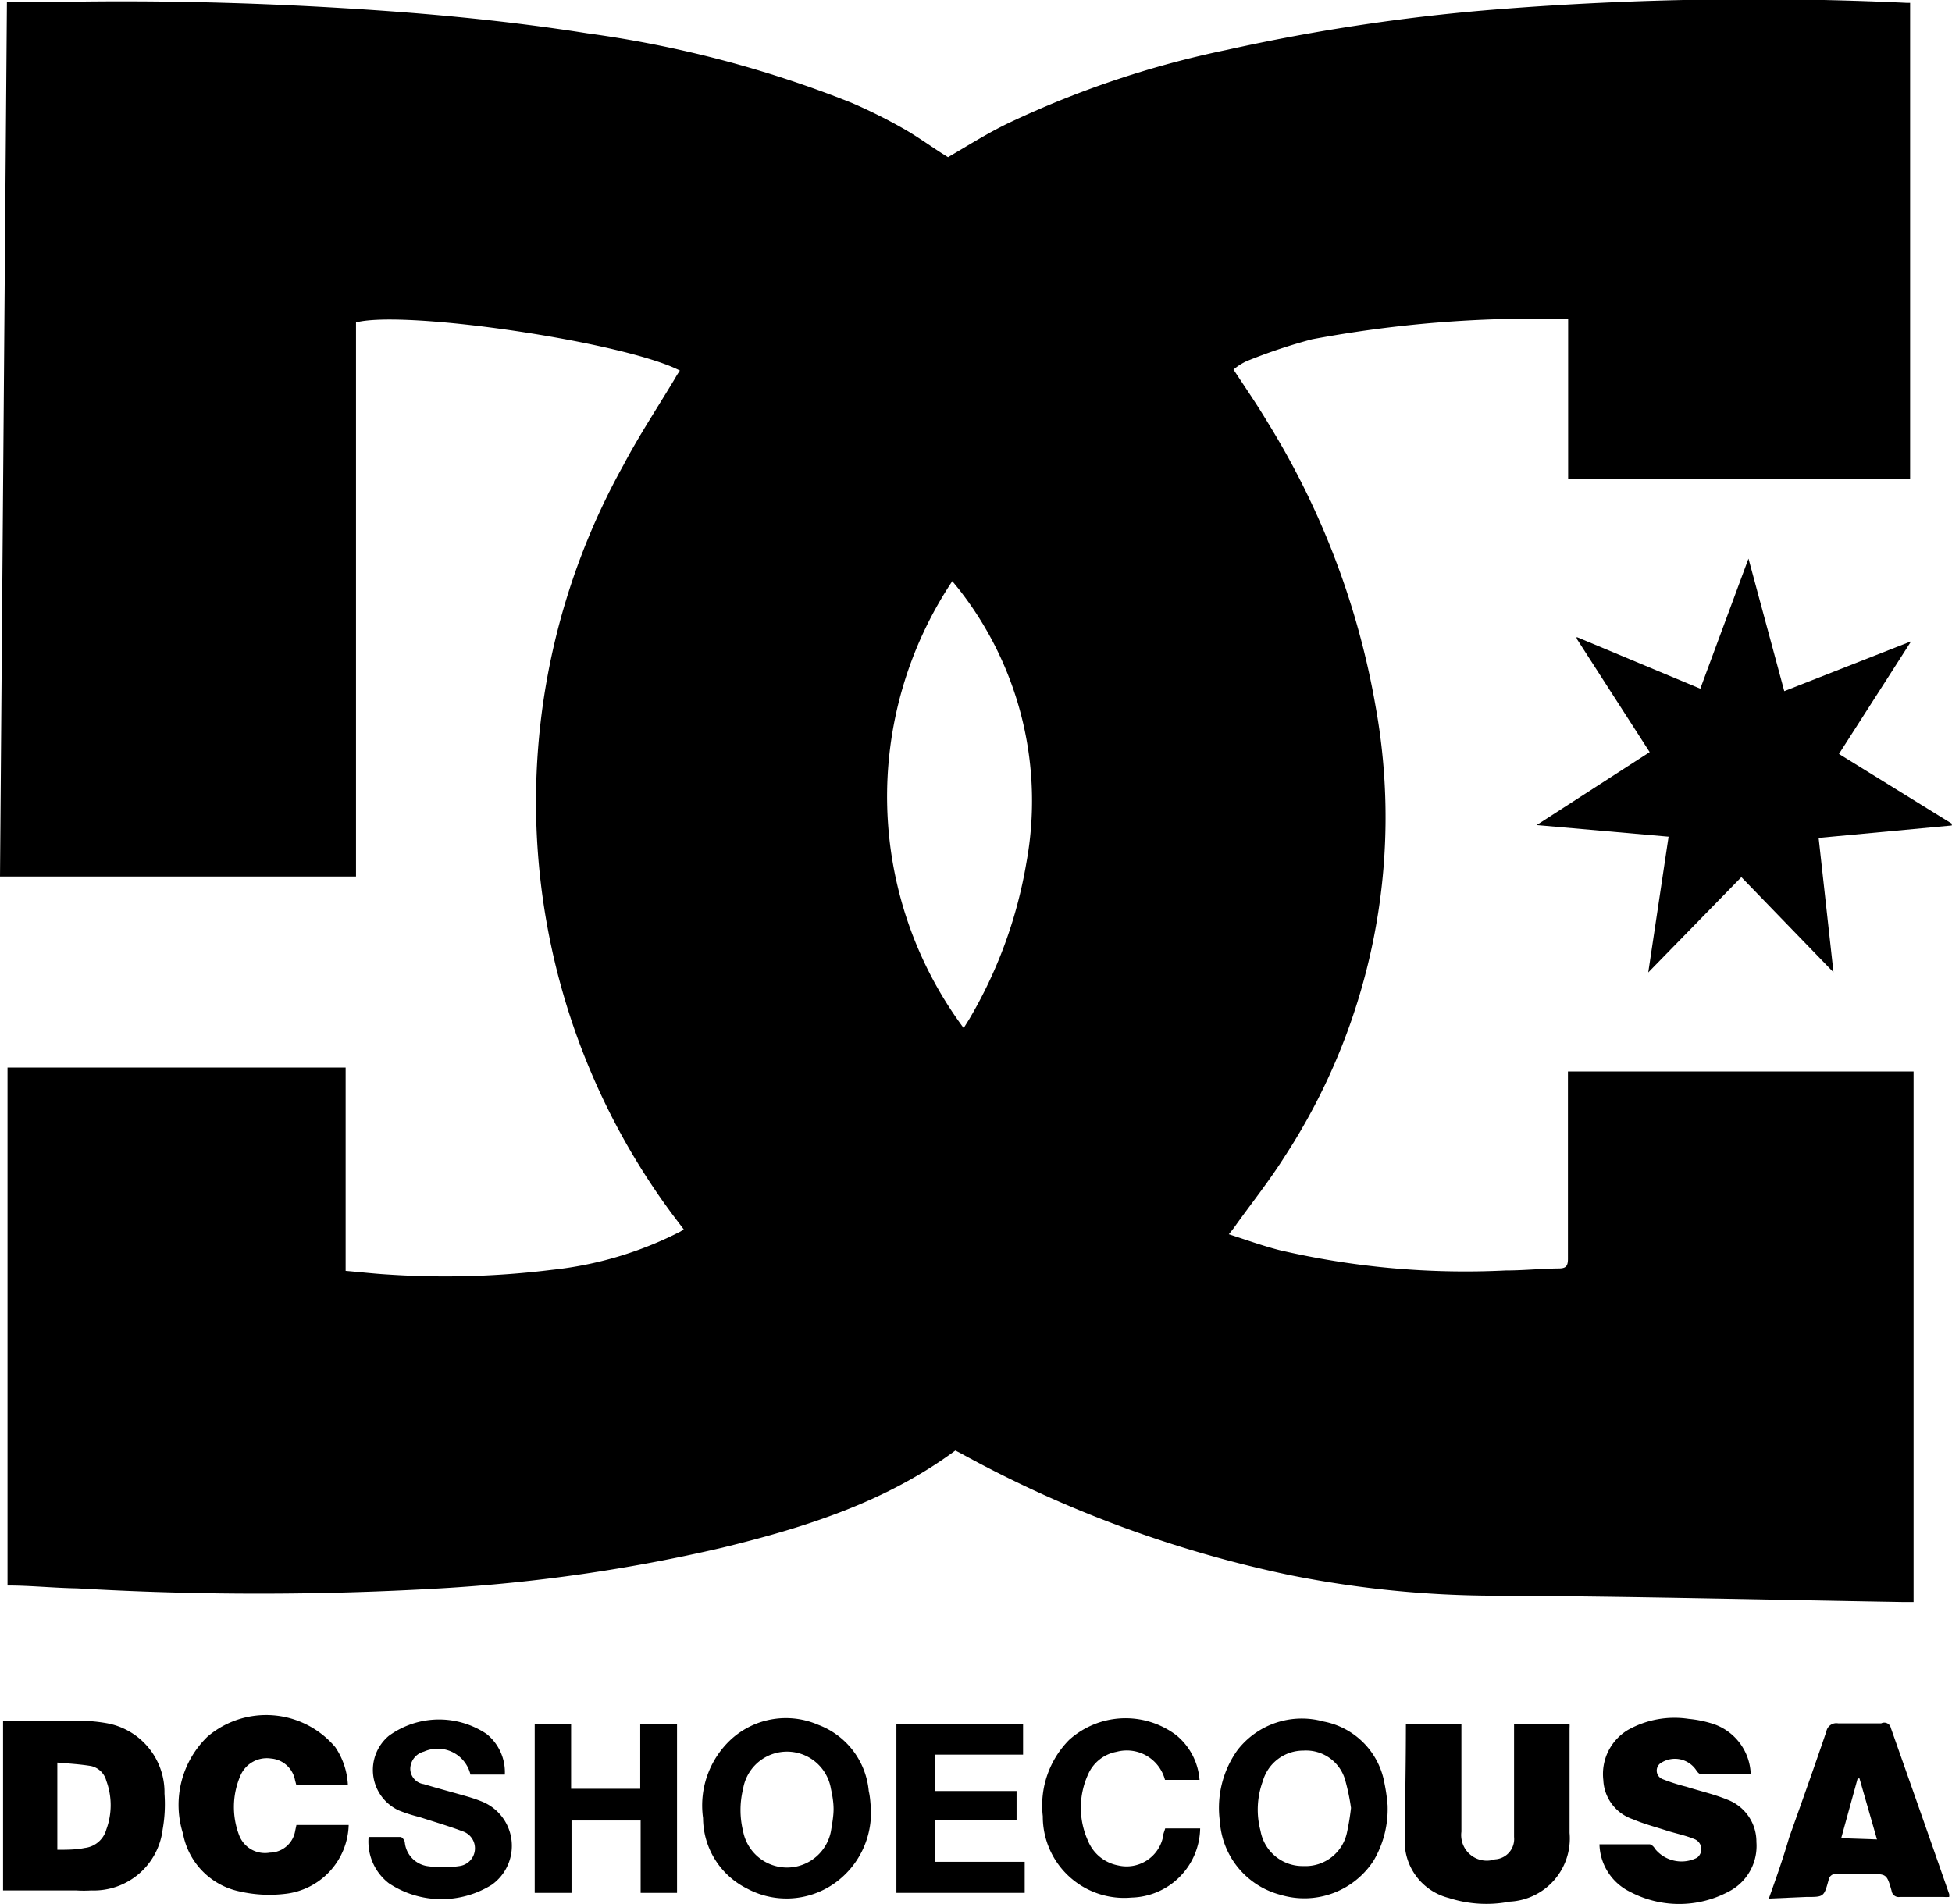
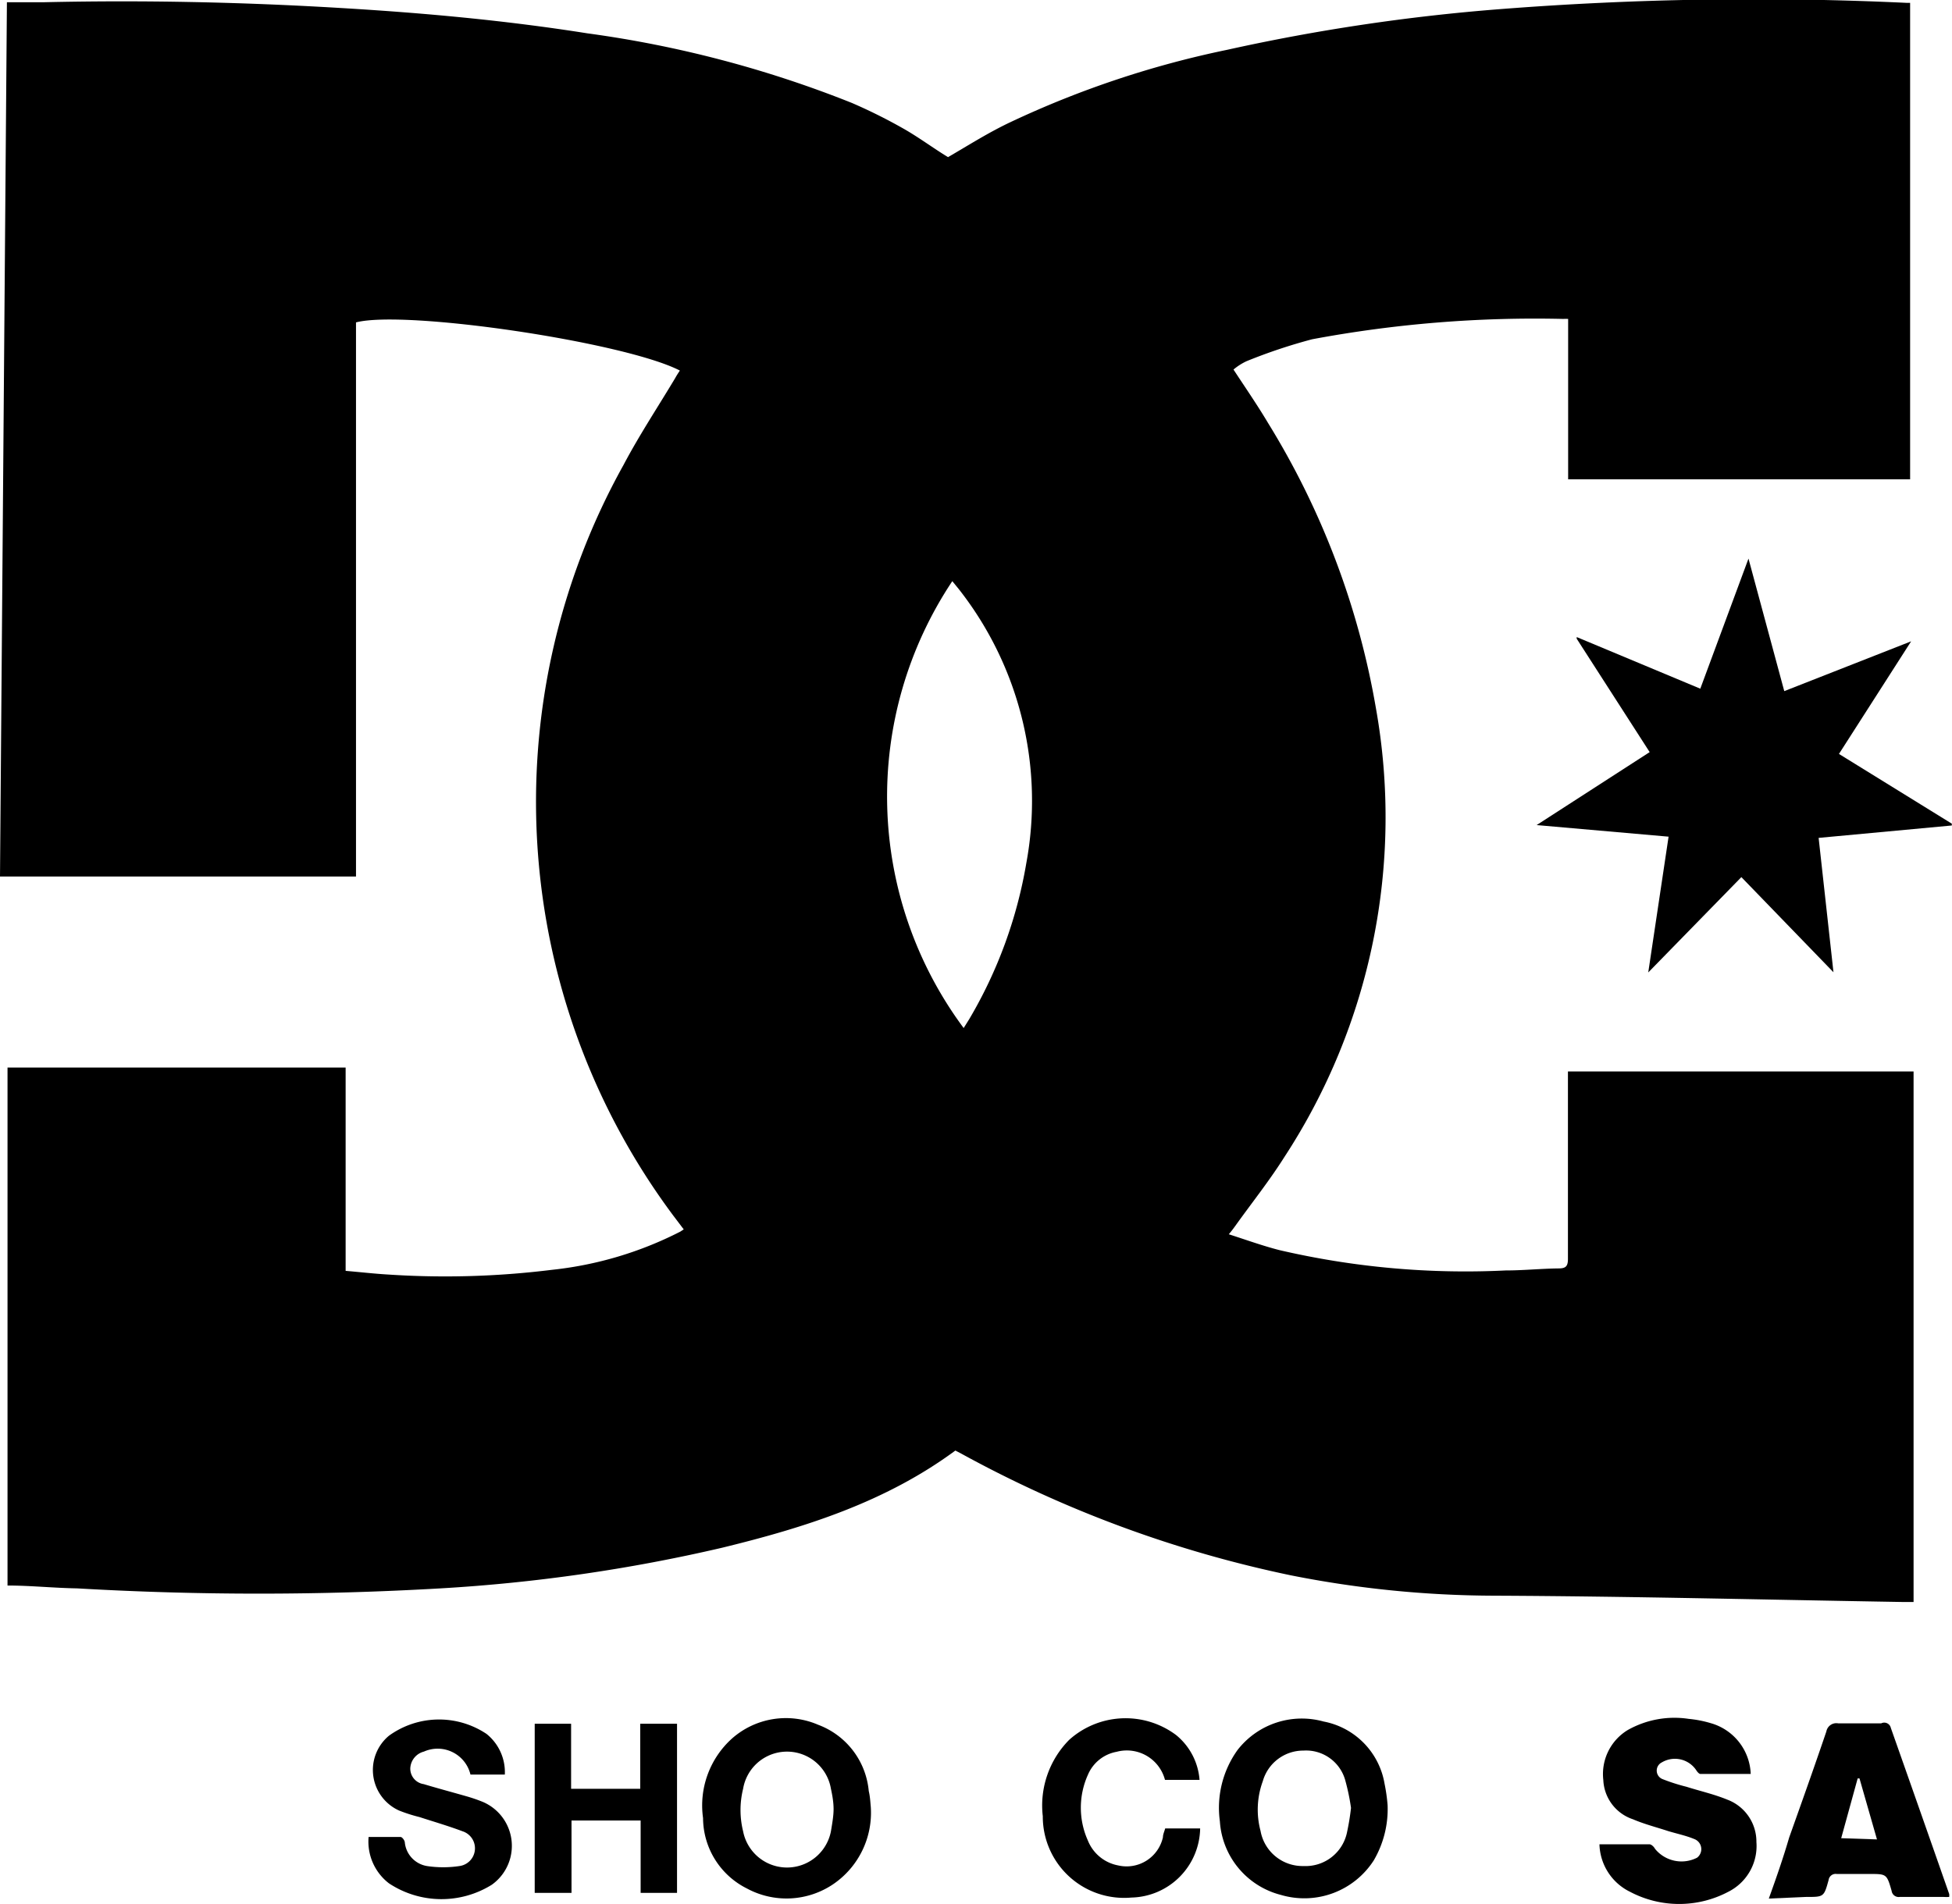
<svg xmlns="http://www.w3.org/2000/svg" viewBox="0 0 96.01 93.67">
  <g id="Layer_2" data-name="Layer 2">
    <g id="Layer_1-2" data-name="Layer 1">
      <path d="M.37,78V52.52H17v10c.71.06,1.4.14,2.08.18a42.58,42.58,0,0,0,8.06-.23,18,18,0,0,0,6.32-1.88l.17-.11-.53-.7a34.06,34.06,0,0,1-2.43-36.91c.77-1.46,1.69-2.85,2.54-4.27.07-.13.15-.25.23-.37-2.71-1.4-13.5-3-15.93-2.37V43.12H0L.34.11H2.15C7,0,11.85.1,16.7.39c4.08.24,8.15.61,12.19,1.25a55,55,0,0,1,13,3.42,26,26,0,0,1,2.48,1.23c.79.44,1.53,1,2.26,1.44,1-.58,2-1.22,3.11-1.74A47.53,47.53,0,0,1,60.36,2.45a96.34,96.34,0,0,1,13.41-2,160.15,160.15,0,0,1,20-.31l.18,0V23.58H77.13V15.69a2,2,0,0,0-.23,0,59.53,59.53,0,0,0-12.36,1,26.61,26.61,0,0,0-3.23,1.08,2.9,2.9,0,0,0-.64.41c.59.9,1.17,1.74,1.7,2.63a39.37,39.37,0,0,1,5.3,14,30.56,30.56,0,0,1-4.51,22.13c-.74,1.17-1.61,2.26-2.41,3.38-.08.11-.16.22-.31.4.87.28,1.67.57,2.49.78a40.42,40.42,0,0,0,11.12,1c.87,0,1.74-.09,2.61-.1.35,0,.46-.1.46-.47,0-2.91,0-5.81,0-8.72v-.5h17V78.81h-.53c-6.7-.11-13.39-.28-20.09-.31a51.84,51.84,0,0,1-10-1,58.47,58.47,0,0,1-16.24-6l-.27-.14c-3.44,2.54-7.41,3.79-11.47,4.78a81.81,81.81,0,0,1-13.85,2,154.57,154.57,0,0,1-17.88,0C2.61,78.12,1.5,78,.37,78Zm47-27.38.3-.48a22.41,22.41,0,0,0,2.81-7.68,16.86,16.86,0,0,0-3.16-13.27c-.15-.2-.31-.39-.48-.6A19.1,19.1,0,0,0,47.41,50.59Z" />
      <path d="M94,31.55l-3.55,5.54L96,40.52v.09l-6.55.61c.24,2.17.48,4.32.73,6.61l-4.53-4.68-4.58,4.69,1-6.68-6.49-.57L81.14,37l-3.59-5.58,0-.08,6.08,2.54L86,27.48,87.76,34Z" />
-       <path d="M.15,93V84.65l.4,0H3.93a8.16,8.16,0,0,1,1.3.12,3.45,3.45,0,0,1,2.86,3.47A7.08,7.08,0,0,1,8,90a3.41,3.41,0,0,1-3.51,3,5.94,5.94,0,0,1-.73,0ZM2.82,91c.47,0,.92,0,1.35-.09A1.25,1.25,0,0,0,5.23,90a3.45,3.45,0,0,0,0-2.39,1,1,0,0,0-.75-.73c-.54-.09-1.09-.12-1.66-.17Z" />
-       <path d="M69.15,84.81h2.73v.46c0,1.61,0,3.23,0,4.84a1.26,1.26,0,0,0,1.65,1.36,1,1,0,0,0,.94-1.1c0-1.39,0-2.77,0-4.16v-1.4h2.73a1.06,1.06,0,0,1,0,.19c0,1.72,0,3.45,0,5.17a3.11,3.11,0,0,1-2.94,3.38,6,6,0,0,1-3-.18,2.87,2.87,0,0,1-2.17-2.74C69.11,88.7,69.15,86.78,69.15,84.81Z" />
      <path d="M86.11,87.27H83.64c-.08,0-.17-.12-.22-.2a1.26,1.26,0,0,0-1.68-.37.45.45,0,0,0,.05.83,9.21,9.21,0,0,0,1.16.37c.66.21,1.34.36,2,.63a2.21,2.21,0,0,1,1.44,2.09A2.52,2.52,0,0,1,85,93.07a5.17,5.17,0,0,1-4.82,0,2.68,2.68,0,0,1-1.51-2.34c.83,0,1.65,0,2.46,0,.09,0,.22.12.27.22a1.68,1.68,0,0,0,2.07.44.53.53,0,0,0-.14-.92c-.41-.17-.85-.26-1.28-.39-.58-.19-1.17-.34-1.73-.58a2.13,2.13,0,0,1-1.46-1.93,2.53,2.53,0,0,1,1.2-2.46,4.67,4.67,0,0,1,3-.55,5.58,5.58,0,0,1,1.08.21A2.7,2.7,0,0,1,86.11,87.27Z" />
      <path d="M87,93.4c.36-1,.71-2,1-3,.62-1.74,1.24-3.48,1.83-5.22a.5.5,0,0,1,.58-.4c.71,0,1.41,0,2.12,0A.33.33,0,0,1,93,85q1.44,4.08,2.87,8.17a.43.43,0,0,1,0,.15,2.51,2.51,0,0,1-.27,0H93.44a.35.35,0,0,1-.4-.3c-.24-.84-.25-.83-1.12-.83-.52,0-1,0-1.58,0a.35.35,0,0,0-.4.3c-.23.84-.24.83-1.11.83Zm5.32-2.91-.86-3-.09,0-.81,2.94Z" />
-       <path d="M17.11,87.8H14.57l-.06-.23a1.31,1.31,0,0,0-1.18-1.06,1.41,1.41,0,0,0-1.5.83,3.89,3.89,0,0,0-.07,2.94,1.36,1.36,0,0,0,1.51.86,1.28,1.28,0,0,0,1.25-1.08l.06-.28h2.57A3.51,3.51,0,0,1,14,93.17a6.56,6.56,0,0,1-2.21-.12A3.57,3.57,0,0,1,9,90.2a4.67,4.67,0,0,1,1.21-4.77,4.45,4.45,0,0,1,6.28.52A3.62,3.62,0,0,1,17.11,87.8Z" />
      <path d="M68.25,88.81a5,5,0,0,1-.68,2.71A4.06,4.06,0,0,1,63,93.22a4,4,0,0,1-3-3.62,4.88,4.88,0,0,1,.87-3.51,4,4,0,0,1,4.23-1.4,3.75,3.75,0,0,1,3,3.06A8.52,8.52,0,0,1,68.25,88.81Zm-1.8.13a10.52,10.52,0,0,0-.27-1.31,2,2,0,0,0-2.07-1.51,2.07,2.07,0,0,0-2,1.51A4.06,4.06,0,0,0,62,90.07a2.1,2.1,0,0,0,2.12,1.73,2.08,2.08,0,0,0,2.14-1.69A11.83,11.83,0,0,0,66.45,88.94Z" />
      <path d="M42.83,88.89A4.25,4.25,0,0,1,41,92.68a4.1,4.1,0,0,1-4.27.22,3.89,3.89,0,0,1-2.15-3.46A4.43,4.43,0,0,1,36,85.53a4,4,0,0,1,4.24-.68,3.85,3.85,0,0,1,2.49,3.26C42.8,88.4,42.81,88.7,42.83,88.89ZM41,89c0-.34-.06-.68-.13-1a2.19,2.19,0,0,0-4.32,0,4.35,4.35,0,0,0,0,2.09,2.2,2.2,0,0,0,4.32,0C40.94,89.67,41,89.32,41,89Z" />
      <path d="M26.3,84.8h1.79V88h3.4V84.8H33.3v8.32H31.51V89.56h-3.4v3.56H26.3Z" />
-       <path d="M44.09,84.8h6.23v1.52H46v1.79h4v1.41H46v2.07H50.4v1.53H44.09Z" />
      <path d="M18.13,90.37c.54,0,1.06,0,1.57,0,.08,0,.2.16.21.26A1.31,1.31,0,0,0,21,91.8a5.36,5.36,0,0,0,1.6,0,.88.88,0,0,0,.15-1.71c-.69-.26-1.41-.47-2.12-.7a7.72,7.72,0,0,1-1-.32,2.19,2.19,0,0,1-.5-3.68,4.2,4.2,0,0,1,4.8-.09,2.41,2.41,0,0,1,.9,2H23.14a1.66,1.66,0,0,0-2.29-1.13.89.89,0,0,0-.67.83.77.77,0,0,0,.66.77c.7.21,1.41.4,2.11.6a7.75,7.75,0,0,1,.81.28,2.35,2.35,0,0,1,.43,4.07,4.68,4.68,0,0,1-5.06-.07A2.59,2.59,0,0,1,18.13,90.37Z" />
      <path d="M59,87.56H57.3a1.94,1.94,0,0,0-2.38-1.38,1.9,1.9,0,0,0-1.41,1.13,3.94,3.94,0,0,0,0,3.24A2,2,0,0,0,55,91.77a1.83,1.83,0,0,0,2.2-1.39c0-.14.07-.28.11-.43h1.72a3.46,3.46,0,0,1-3.38,3.4,4,4,0,0,1-4.36-4,4.59,4.59,0,0,1,1.3-3.76,4.15,4.15,0,0,1,5.25-.24A3.15,3.15,0,0,1,59,87.56Z" />
    </g>
  </g>
</svg>